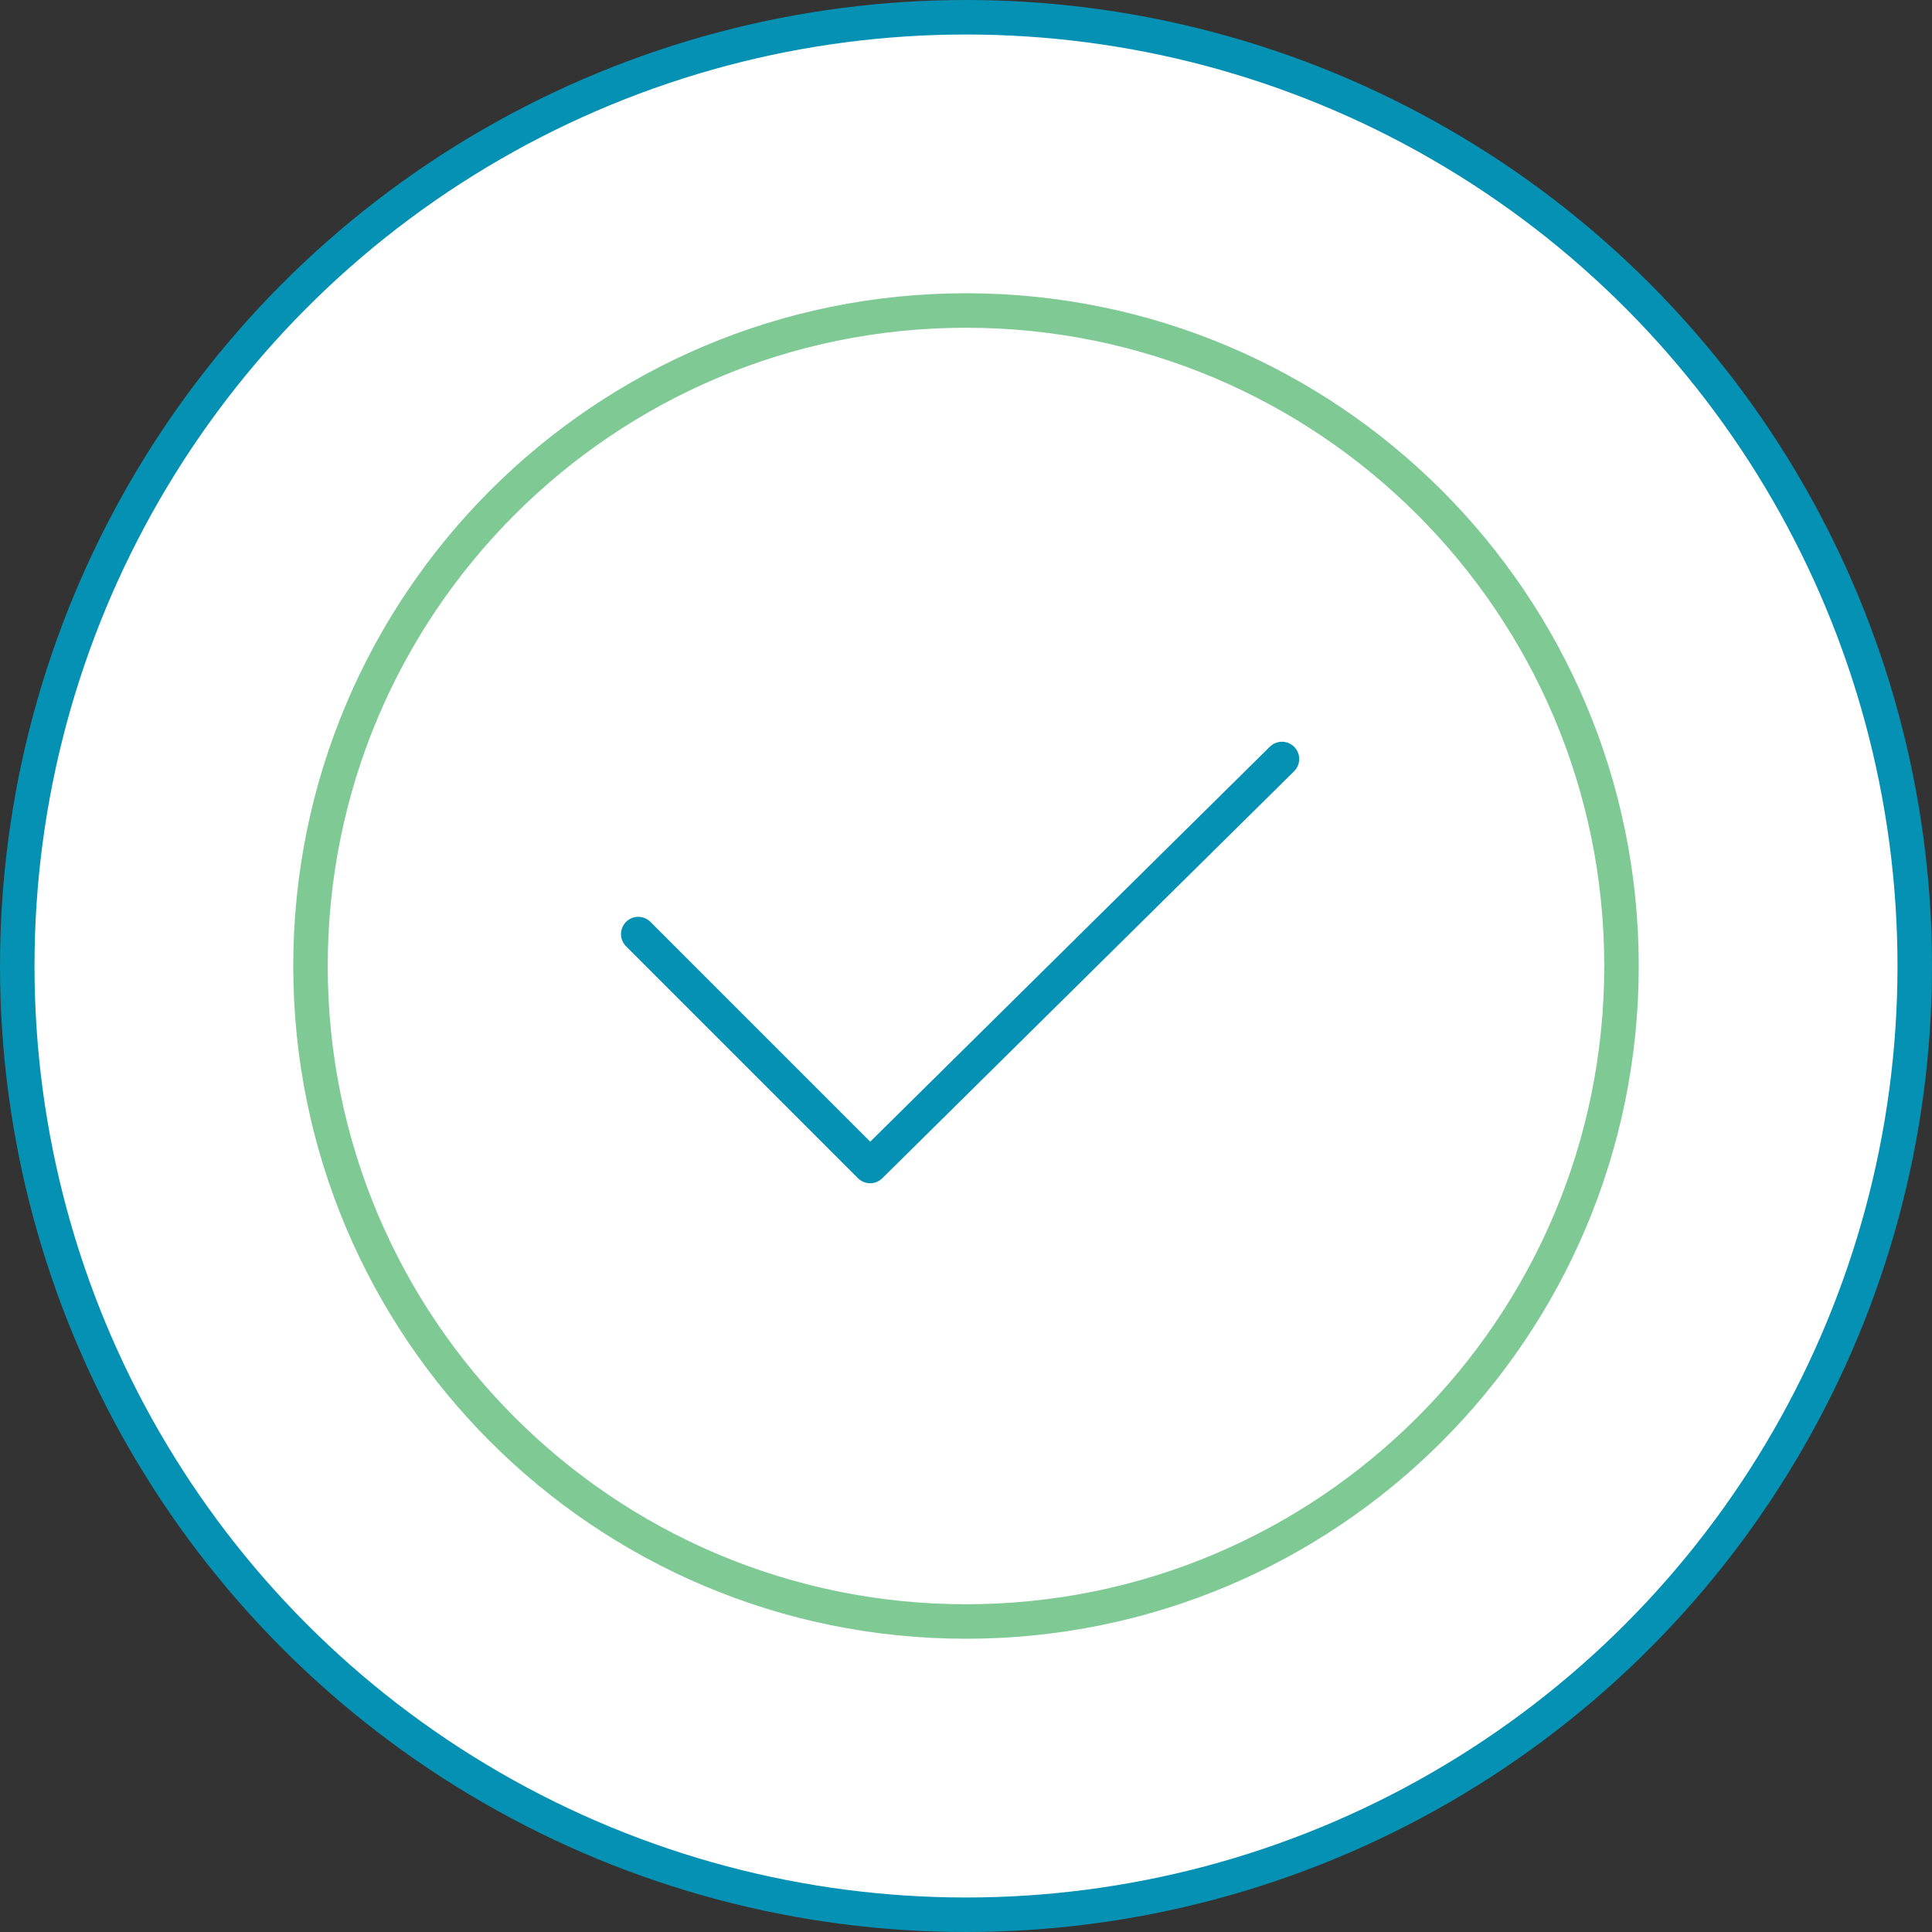
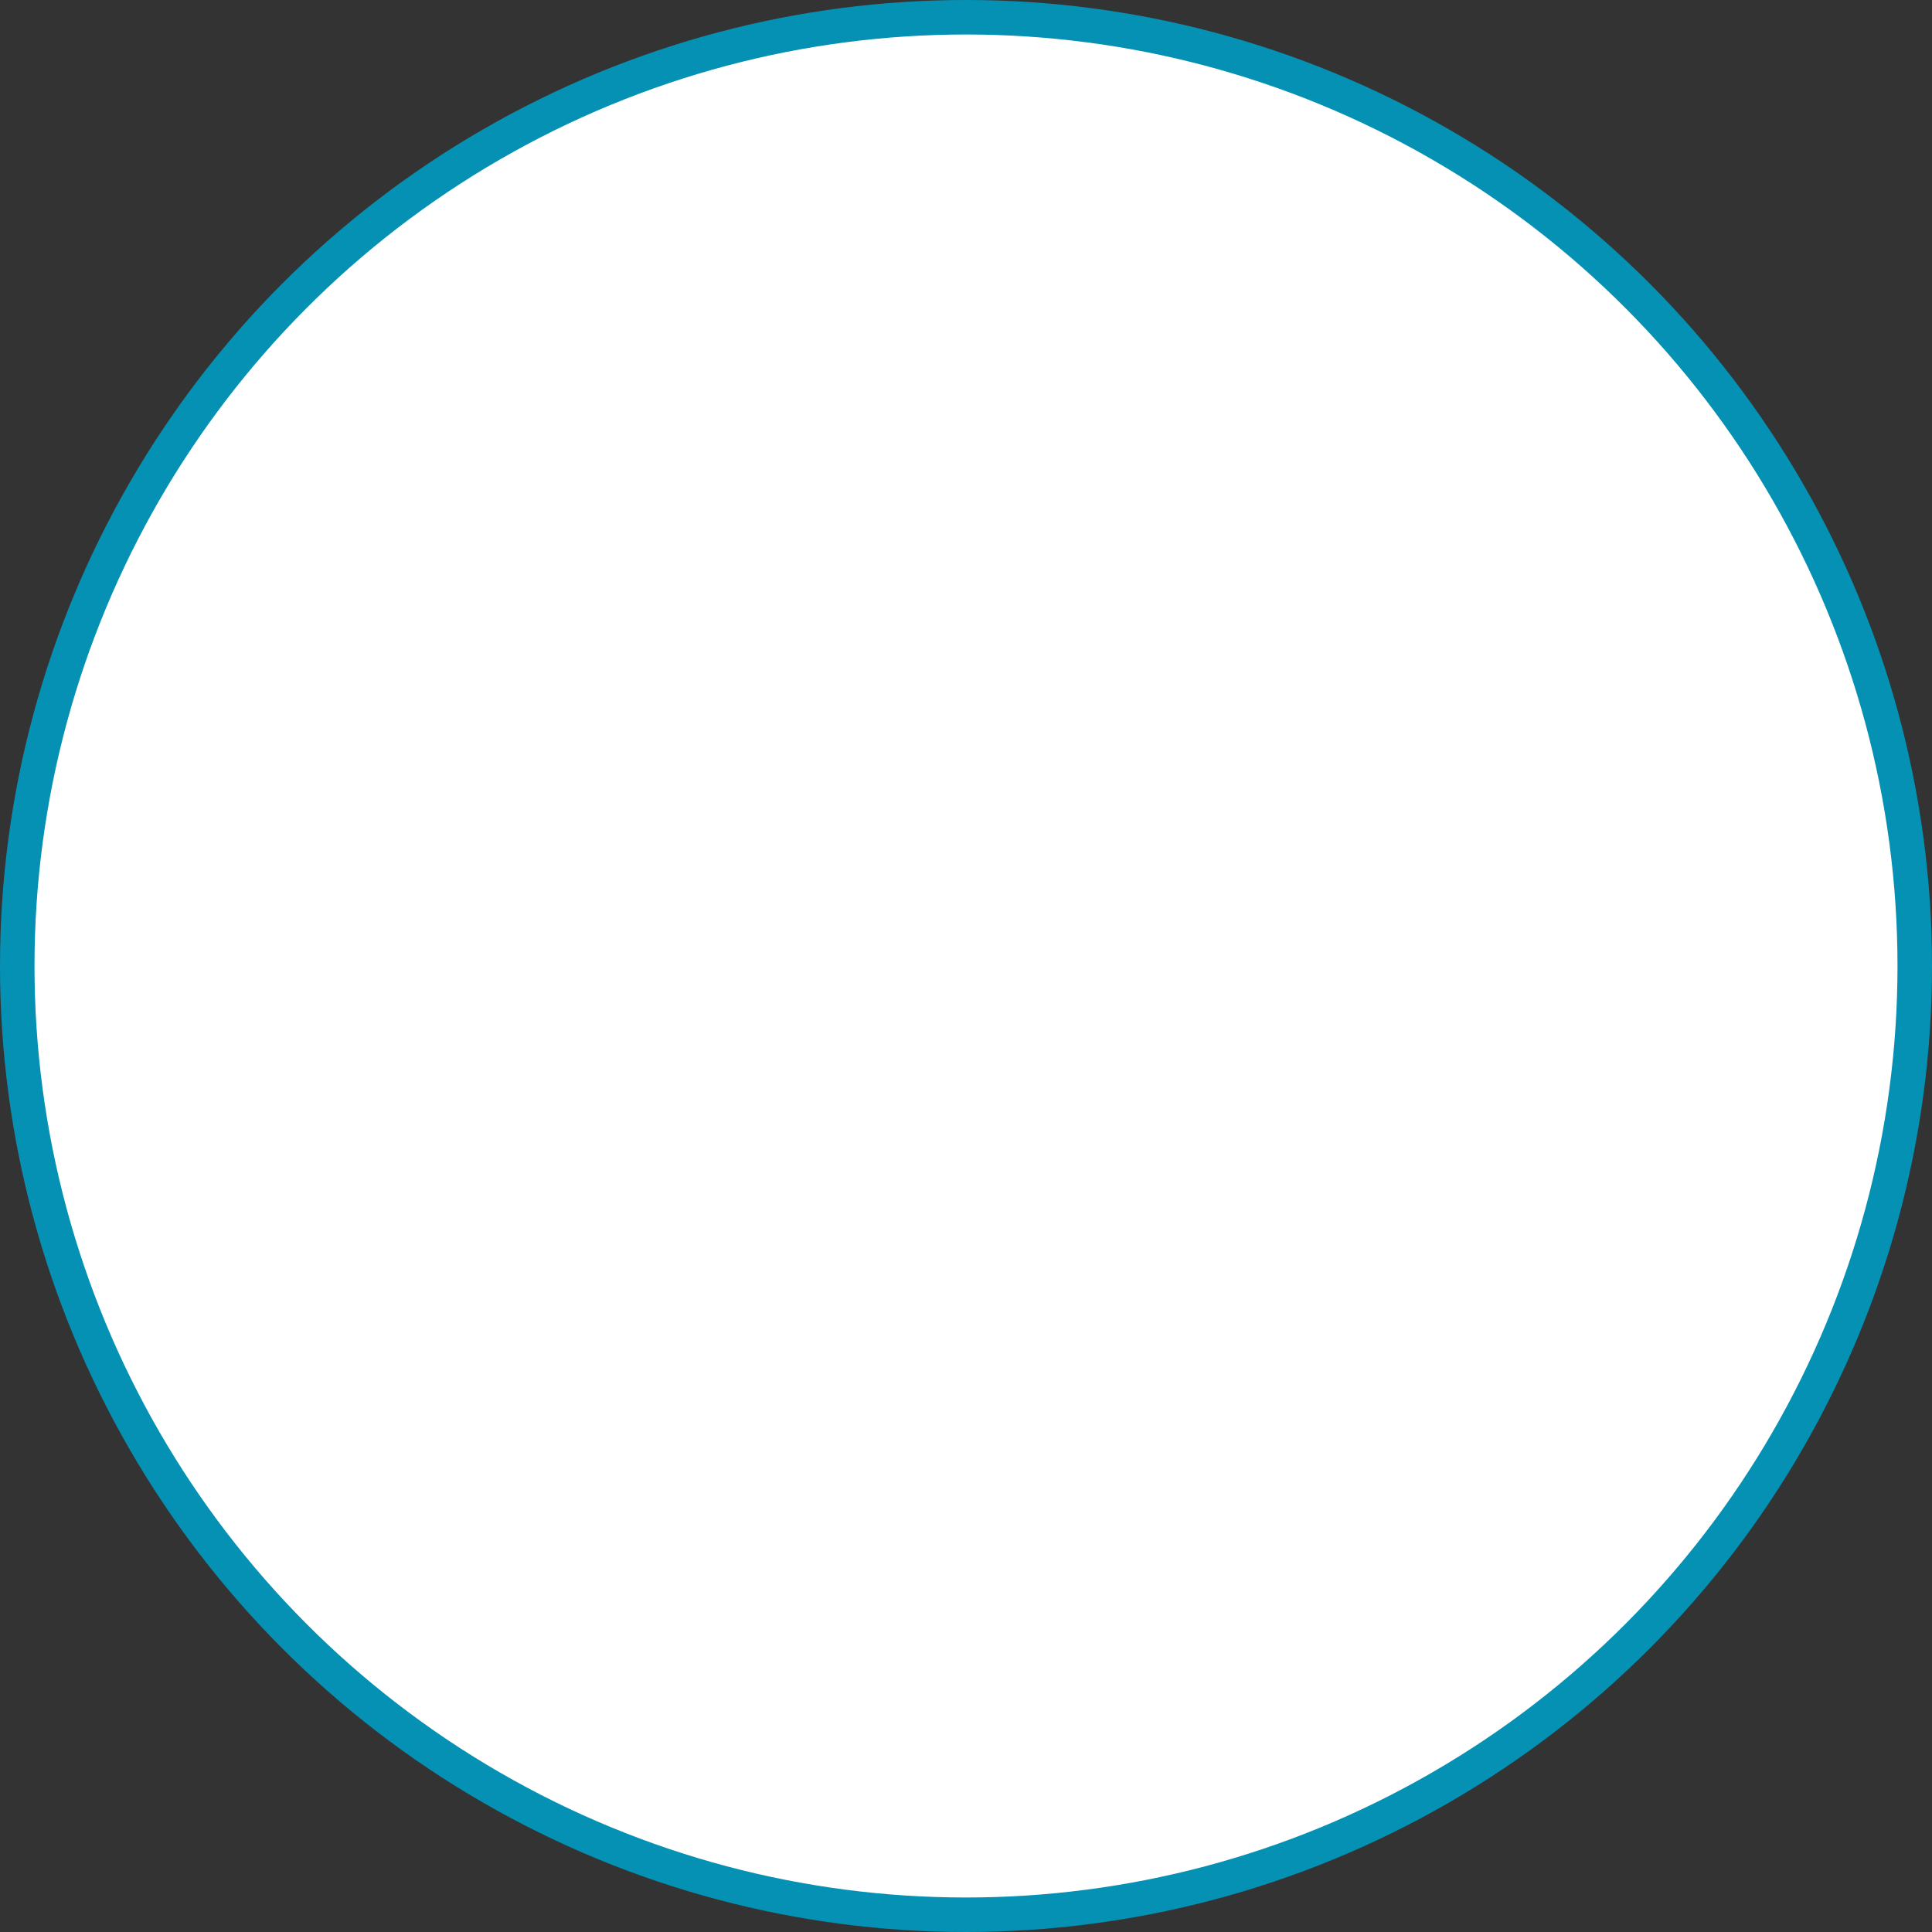
<svg xmlns="http://www.w3.org/2000/svg" width="112" height="112" viewBox="0 0 112 112" fill="none">
  <rect x="0" y="0" width="112" height="112" fill="#333333" stroke="none" />
  <circle cx="56" cy="56" r="55" fill="white" stroke="#0591B3" stroke-width="2" />
-   <path d="M56 94C76.987 94 94 76.987 94 56C94 35.013 76.987 18 56 18C35.013 18 18 35.013 18 56C18 76.987 35.013 94 56 94Z" stroke="white" stroke-width="2" stroke-linecap="round" stroke-linejoin="round" />
-   <path d="M56 94C76.987 94 94 76.987 94 56C94 35.013 76.987 18 56 18C35.013 18 18 35.013 18 56C18 76.987 35.013 94 56 94Z" stroke="#00972B" stroke-opacity="0.5" stroke-width="2" stroke-linecap="round" stroke-linejoin="round" />
-   <path d="M37 54.15L50.444 67.594L74.316 44" stroke="#0591B3" stroke-width="2" stroke-linecap="round" stroke-linejoin="round" />
</svg>